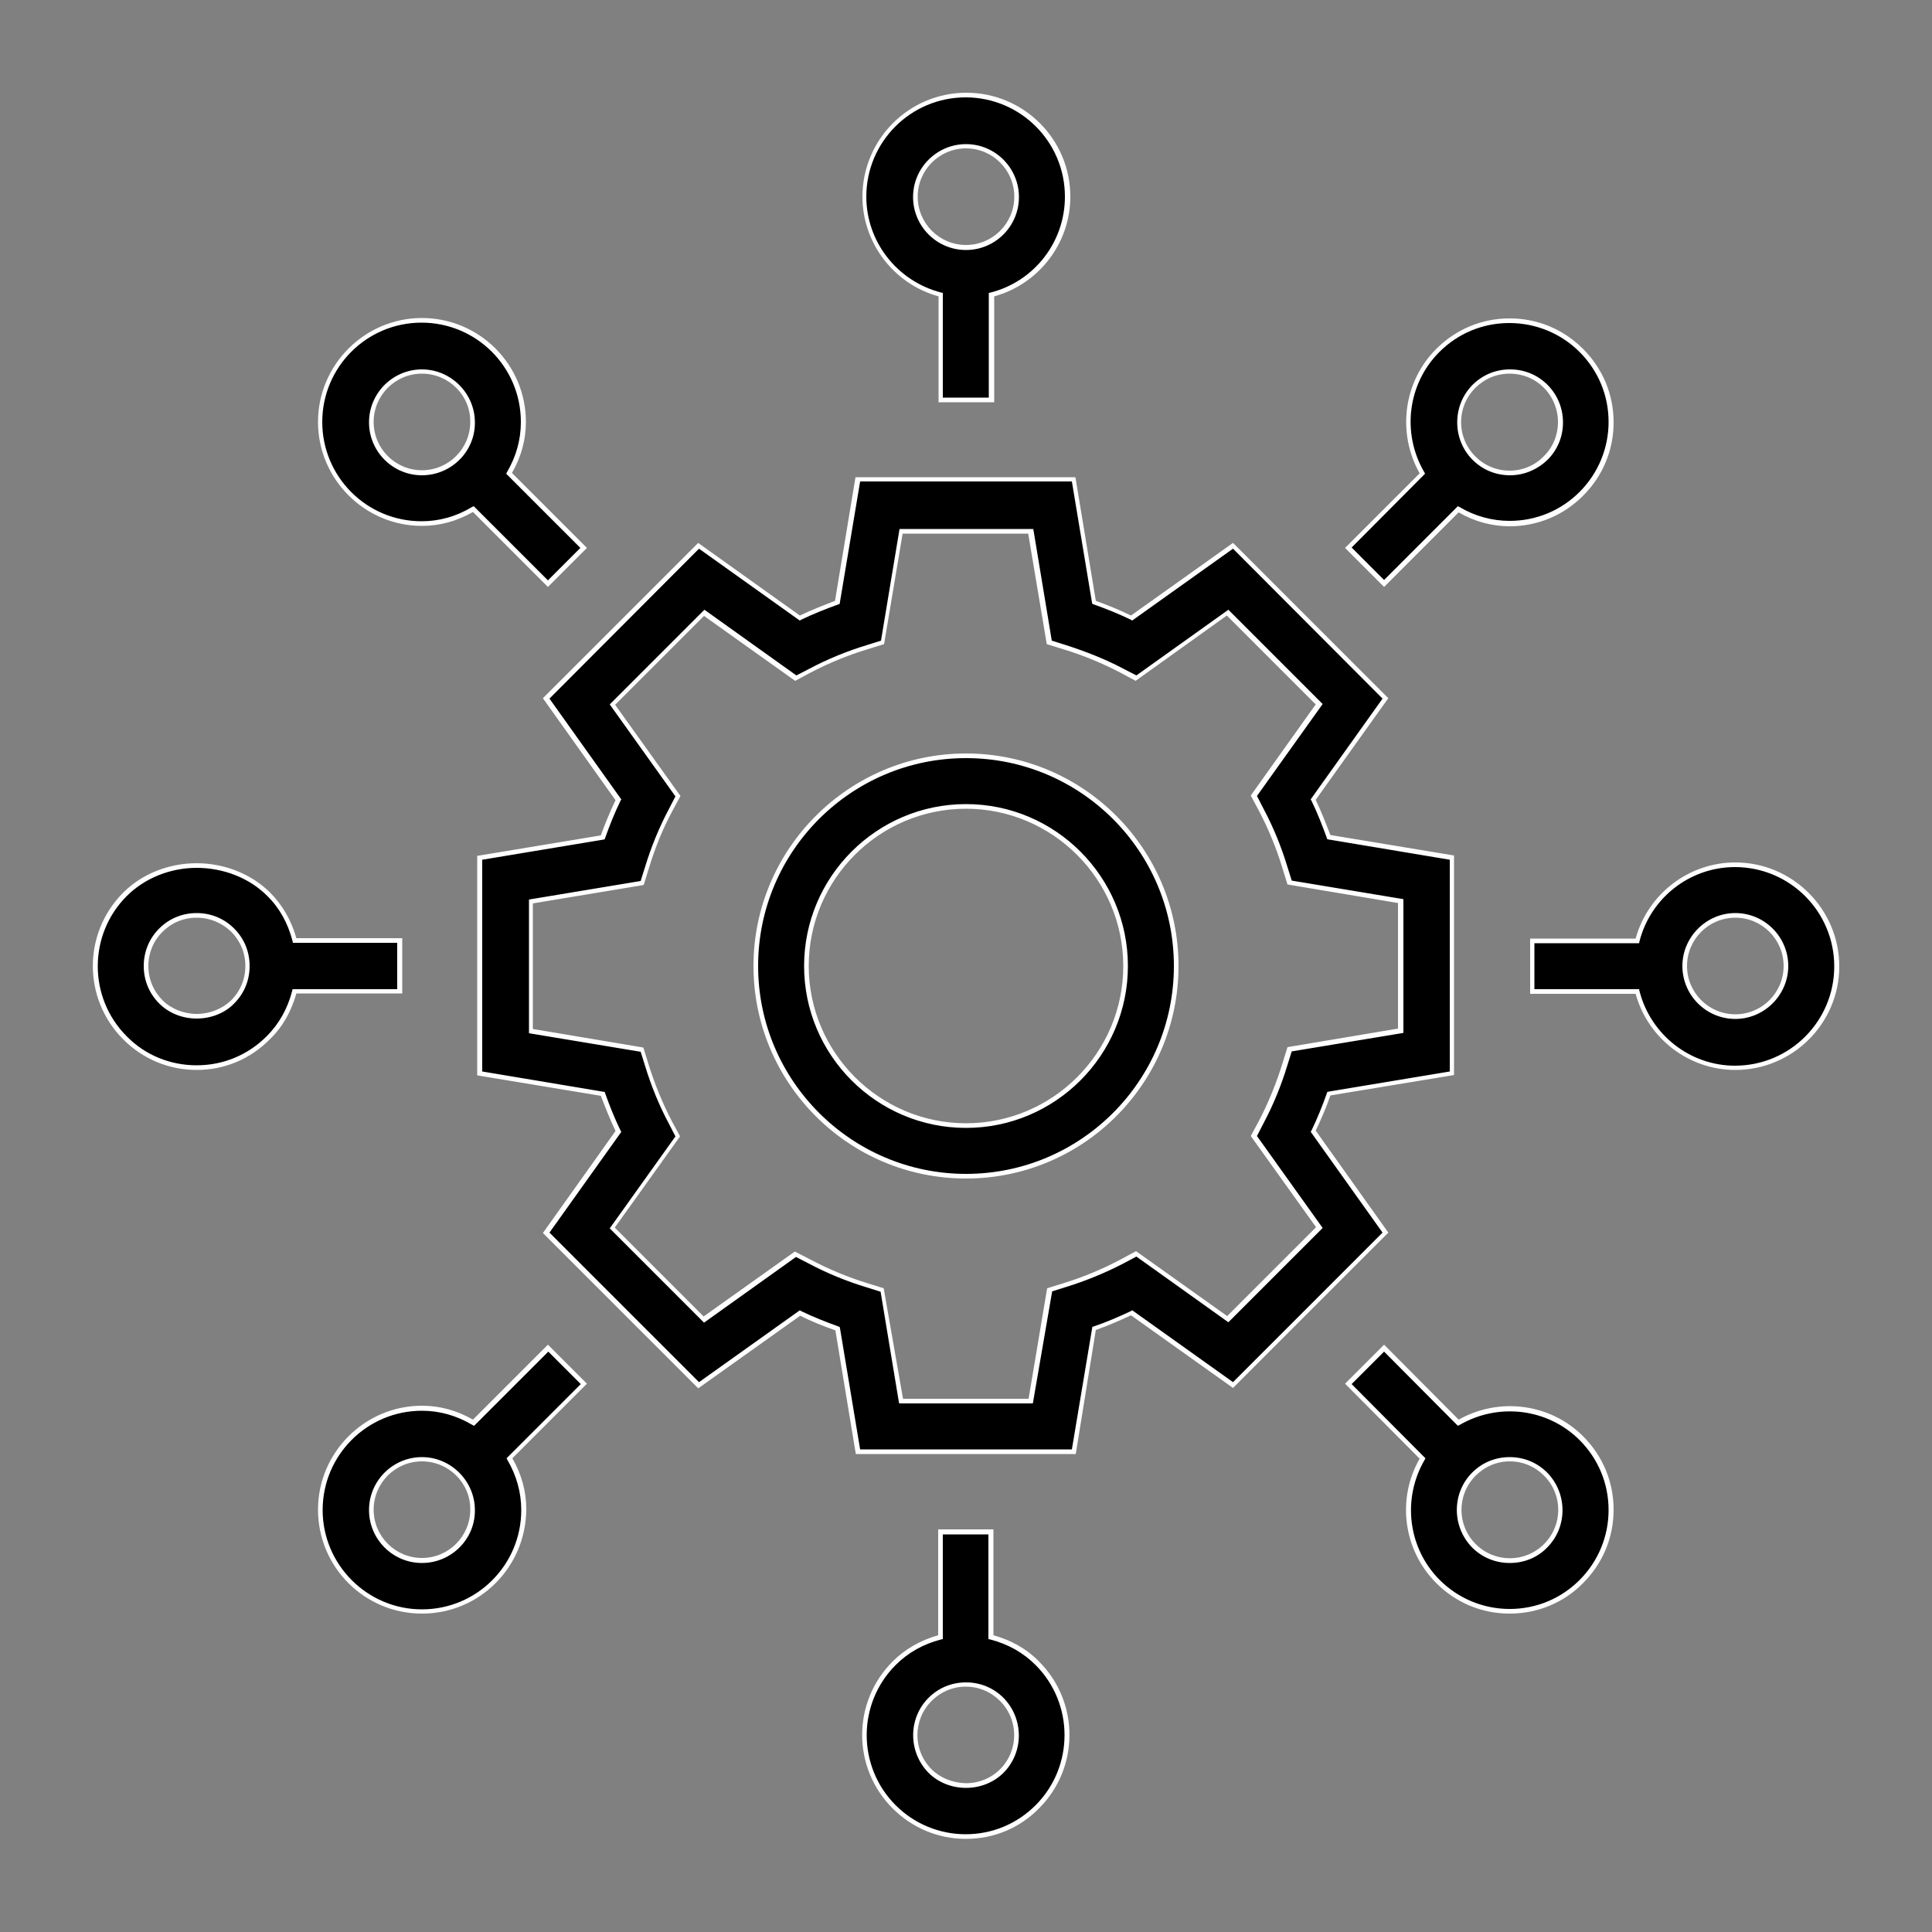
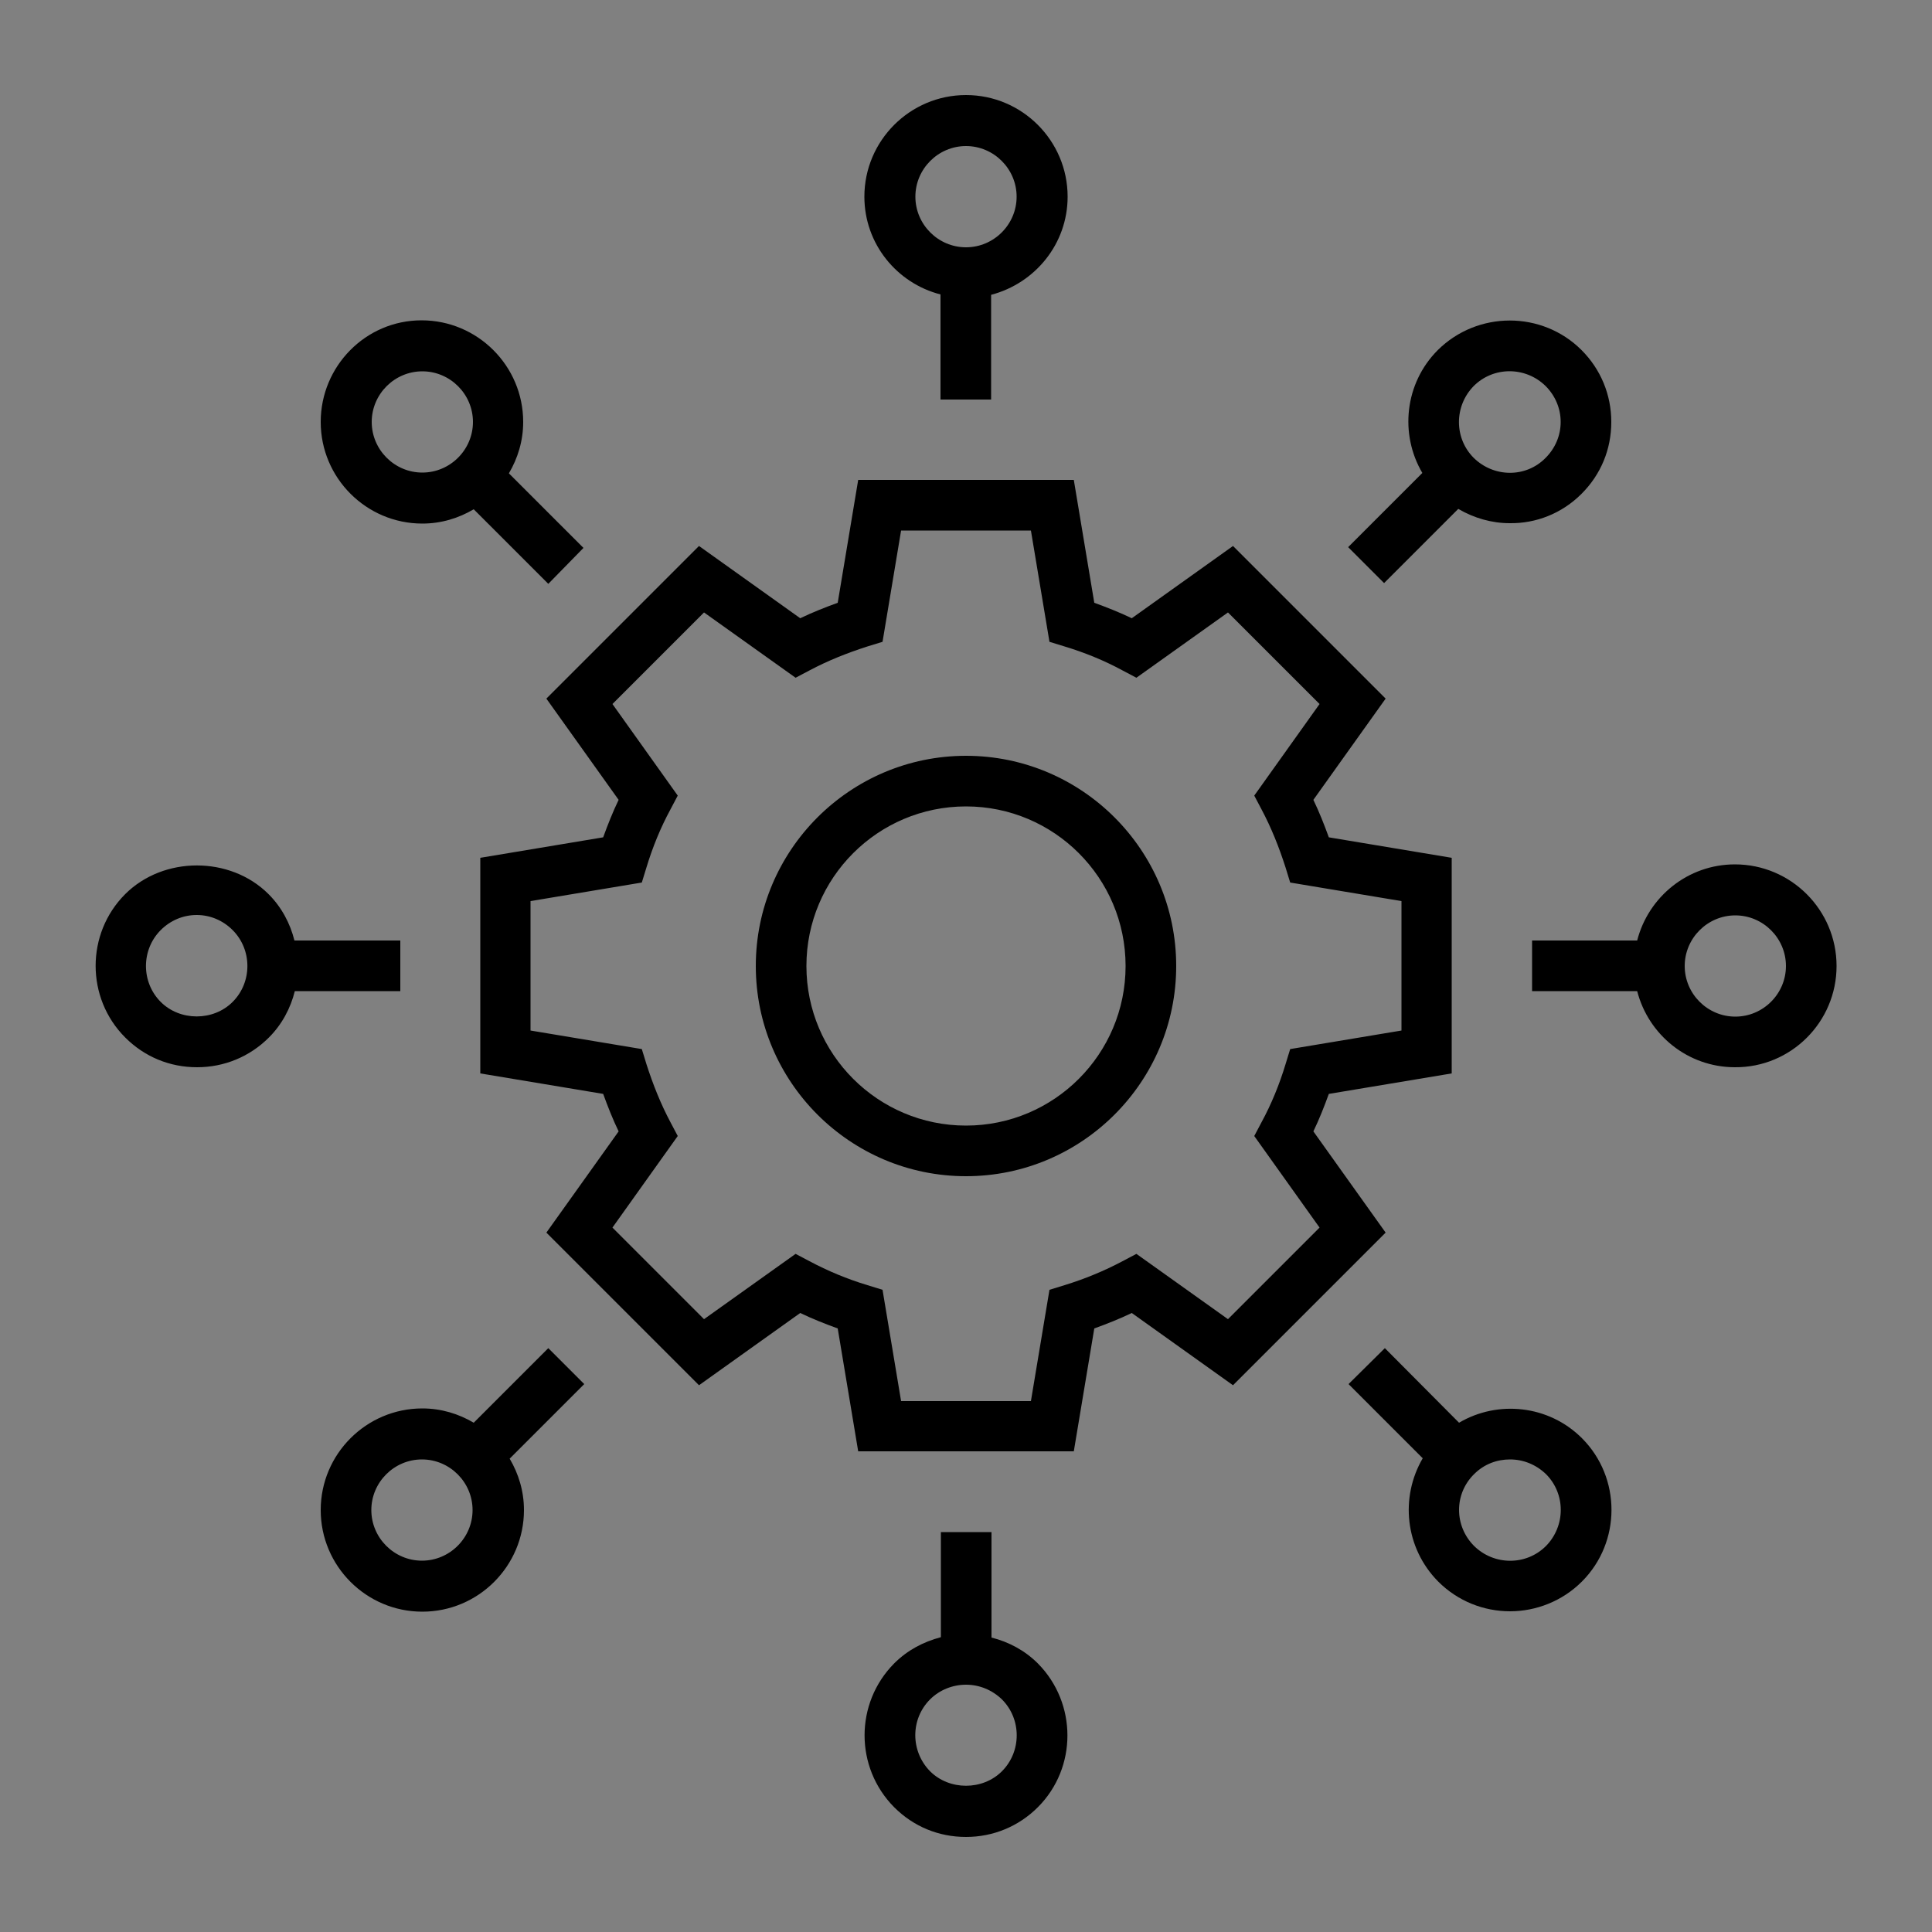
<svg xmlns="http://www.w3.org/2000/svg" version="1.1" id="Ebene_1" x="0px" y="0px" viewBox="0 0 50 50" overflow="visible" xml:space="preserve">
  <rect x="0" y="0" width="50" height="50" fill="#808080" stroke="none" />
  <g>
    <path d="M38.15,38.15c0.26-0.26,0.59-0.38,0.93-0.38c0.34,0,0.67,0.13,0.93,0.38c0.51,0.51,0.51,1.34,0,1.86   c-0.51,0.51-1.34,0.51-1.86,0C37.63,39.49,37.63,38.66,38.15,38.15 M34.9,35.82l1.92,1.92c-0.59,1.01-0.46,2.32,0.4,3.19   c0.51,0.51,1.18,0.77,1.86,0.77c0.67,0,1.35-0.26,1.86-0.77c1.02-1.02,1.02-2.69,0-3.71c-0.86-0.86-2.18-0.99-3.18-0.4l-1.92-1.93   L34.9,35.82z M24.07,43.98c0.25-0.25,0.59-0.38,0.93-0.38c0.34,0,0.67,0.13,0.93,0.38c0.51,0.51,0.51,1.35,0,1.86   c-0.5,0.5-1.36,0.5-1.86,0C23.56,45.32,23.56,44.49,24.07,43.98 M23.14,43.05c-1.02,1.03-1.02,2.69,0,3.72   c0.5,0.5,1.15,0.77,1.86,0.77c0.7,0,1.36-0.27,1.86-0.77c1.02-1.02,1.02-2.69,0-3.72c-0.34-0.34-0.76-0.56-1.2-0.67v-2.73h-1.31   v2.72C23.9,42.49,23.49,42.7,23.14,43.05 M9.61,39.08c0-0.72,0.59-1.31,1.31-1.31c0.72,0,1.31,0.59,1.31,1.31   c0,0.72-0.59,1.31-1.31,1.31C10.2,40.39,9.61,39.8,9.61,39.08 M8.3,39.08c0,1.45,1.18,2.63,2.63,2.63s2.63-1.18,2.63-2.63   c0-0.49-0.14-0.94-0.37-1.33l1.93-1.93l-0.93-0.93l-1.93,1.93c-0.39-0.23-0.84-0.37-1.33-0.37C9.48,36.45,8.3,37.63,8.3,39.08    M6.02,25.93c-0.5,0.5-1.36,0.5-1.86,0c-0.51-0.51-0.51-1.35,0-1.86c0.25-0.25,0.58-0.39,0.93-0.39c0.35,0,0.68,0.14,0.93,0.39   C6.53,24.58,6.53,25.42,6.02,25.93 M10.35,24.34H7.62c-0.11-0.44-0.33-0.86-0.67-1.2c-0.99-0.99-2.72-0.99-3.71,0   c-1.02,1.02-1.02,2.69,0,3.71c0.5,0.5,1.15,0.77,1.86,0.77c0.7,0,1.36-0.27,1.86-0.77c0.34-0.34,0.56-0.76,0.67-1.2h2.73V24.34z    M12.24,10.92c0,0.72-0.59,1.31-1.31,1.31c-0.72,0-1.31-0.59-1.31-1.31c0-0.72,0.59-1.31,1.31-1.31   C11.65,9.61,12.24,10.2,12.24,10.92 M15.1,14.18l-1.93-1.93c0.23-0.39,0.37-0.84,0.37-1.33c0-1.45-1.18-2.63-2.63-2.63   S8.3,9.48,8.3,10.92c0,1.45,1.18,2.63,2.63,2.63c0.49,0,0.94-0.14,1.33-0.37l1.93,1.93L15.1,14.18z M26.31,5.09   c0,0.72-0.59,1.31-1.31,1.31s-1.31-0.59-1.31-1.31c0-0.72,0.59-1.31,1.31-1.31S26.31,4.37,26.31,5.09 M27.63,5.09   c0-1.45-1.18-2.63-2.63-2.63c-1.45,0-2.63,1.18-2.63,2.63c0,1.22,0.84,2.24,1.97,2.53v2.72h1.31V7.63   C26.79,7.33,27.63,6.31,27.63,5.09 M29.13,25c0,2.28-1.85,4.13-4.13,4.13c-2.28,0-4.13-1.85-4.13-4.13c0-2.28,1.85-4.13,4.13-4.13   h0C27.28,20.87,29.13,22.72,29.13,25 M30.44,25c0-3-2.44-5.44-5.44-5.44c-3,0-5.44,2.44-5.44,5.44c0,3,2.44,5.44,5.44,5.44   S30.44,28,30.44,25 M34.15,18.22l-1.69,2.37l0.19,0.36c0.25,0.47,0.45,0.97,0.62,1.5l0.12,0.39l2.88,0.48v3.35l-2.88,0.48   l-0.12,0.39c-0.16,0.53-0.37,1.04-0.62,1.5l-0.19,0.36l1.69,2.37l-2.37,2.37l-2.37-1.69l-0.36,0.19c-0.47,0.25-0.98,0.46-1.5,0.62   l-0.39,0.12l-0.48,2.88h-3.36l-0.48-2.88l-0.39-0.12c-0.53-0.16-1.03-0.37-1.5-0.62l-0.36-0.19l-2.37,1.69l-2.37-2.37l1.69-2.37   l-0.19-0.36c-0.25-0.47-0.45-0.97-0.62-1.5l-0.12-0.39l-2.88-0.48v-3.35l2.88-0.48l0.12-0.39c0.16-0.53,0.37-1.04,0.62-1.5   l0.19-0.36l-1.69-2.37l2.37-2.37l2.37,1.69l0.36-0.19c0.47-0.25,0.97-0.45,1.5-0.62l0.39-0.12l0.48-2.88h3.36l0.48,2.88l0.39,0.12   c0.53,0.16,1.04,0.37,1.5,0.62l0.36,0.19l2.37-1.69L34.15,18.22z M35.86,18.08l-3.95-3.95l-2.62,1.87   c-0.31-0.15-0.64-0.28-0.97-0.4l-0.53-3.18h-5.58l-0.53,3.18c-0.33,0.12-0.66,0.25-0.97,0.4l-2.62-1.87l-3.95,3.95l1.87,2.62   c-0.15,0.31-0.28,0.64-0.4,0.97l-3.18,0.53v5.58l3.18,0.53c0.12,0.33,0.25,0.66,0.4,0.97l-1.87,2.62l3.95,3.95l2.62-1.87   c0.31,0.15,0.64,0.28,0.97,0.4l0.53,3.18h5.58l0.53-3.18c0.33-0.12,0.66-0.25,0.97-0.4l2.62,1.87l3.95-3.95l-1.87-2.62   c0.15-0.31,0.28-0.64,0.4-0.97l3.18-0.53v-5.58l-3.18-0.53c-0.12-0.33-0.25-0.66-0.4-0.97L35.86,18.08z M40.39,10.92   c0,0.35-0.14,0.68-0.39,0.93c-0.51,0.52-1.34,0.51-1.86,0c-0.51-0.51-0.51-1.34,0-1.86c0.51-0.51,1.34-0.51,1.86,0   C40.25,10.24,40.39,10.57,40.39,10.92 M40.93,12.78c0.5-0.5,0.77-1.15,0.77-1.86c0-0.7-0.27-1.36-0.77-1.86   c-1.02-1.02-2.69-1.02-3.72,0c-0.86,0.86-0.99,2.18-0.4,3.18l-1.92,1.92l0.93,0.93l1.92-1.92c0.41,0.24,0.87,0.37,1.33,0.37   C39.75,13.55,40.42,13.29,40.93,12.78 M46.22,25c0,0.72-0.59,1.31-1.31,1.31s-1.31-0.59-1.31-1.31c0-0.72,0.59-1.31,1.31-1.31   S46.22,24.28,46.22,25 M47.53,25c0-1.45-1.18-2.63-2.63-2.63c-1.22,0-2.24,0.84-2.53,1.97h-2.72v1.31h2.72   c0.29,1.13,1.31,1.97,2.53,1.97C46.35,27.63,47.53,26.45,47.53,25" />
-     <path fill="#FFFFFF" d="M25,47.59c-0.72,0-1.39-0.28-1.9-0.79c-1.05-1.05-1.05-2.75,0-3.8l0,0c0.32-0.32,0.72-0.55,1.18-0.68v-2.74   h1.43v2.74c0.46,0.13,0.86,0.35,1.18,0.68c1.05,1.05,1.05,2.75,0,3.8C26.39,47.31,25.72,47.59,25,47.59z M24.4,39.71v2.71   l-0.05,0.01c-0.46,0.12-0.85,0.34-1.17,0.66l0,0c-1,1-1,2.63,0,3.63c0.48,0.48,1.13,0.75,1.81,0.75c0.69,0,1.33-0.27,1.81-0.75   c1-1,1-2.63,0-3.63c-0.32-0.32-0.71-0.54-1.17-0.66l-0.05-0.01v-2.71H24.4z M25,46.27C25,46.27,24.99,46.27,25,46.27   c-0.37,0-0.72-0.14-0.97-0.39c-0.53-0.54-0.53-1.41,0-1.94l0,0c0.26-0.26,0.6-0.4,0.97-0.4c0.37,0,0.71,0.14,0.97,0.4   c0.53,0.54,0.53,1.41,0,1.94C25.72,46.13,25.37,46.27,25,46.27z M24.11,44.02c-0.49,0.49-0.49,1.28,0,1.77   c0.22,0.22,0.54,0.35,0.88,0.36c0,0,0,0,0,0c0.34,0,0.66-0.13,0.89-0.36c0.49-0.49,0.49-1.28,0-1.77   c-0.24-0.24-0.55-0.37-0.89-0.37C24.66,43.65,24.35,43.78,24.11,44.02L24.11,44.02z M39.07,41.76c-0.72,0-1.39-0.28-1.9-0.79   c-0.85-0.85-1.03-2.17-0.43-3.22l-1.93-1.94l1.01-1.01l1.93,1.94c1.05-0.59,2.37-0.42,3.22,0.43c0.51,0.51,0.79,1.18,0.79,1.9   c0,0.72-0.28,1.39-0.79,1.9C40.47,41.48,39.79,41.76,39.07,41.76z M34.98,35.82l1.91,1.92l-0.02,0.04   c-0.59,1.01-0.43,2.29,0.39,3.11c0.48,0.48,1.13,0.75,1.81,0.75c0.69,0,1.33-0.27,1.81-0.75c0.48-0.48,0.75-1.13,0.75-1.81   c0-0.69-0.27-1.33-0.75-1.81c-0.82-0.82-2.1-0.98-3.11-0.39l-0.04,0.02l-1.91-1.92L34.98,35.82z M10.92,41.76   c-1.48,0-2.69-1.2-2.69-2.69c0-1.48,1.21-2.69,2.69-2.69c0.46,0,0.9,0.12,1.32,0.36l1.94-1.94l1.01,1.01l-0.04,0.04l-1.89,1.89   c0.24,0.42,0.36,0.86,0.36,1.32C13.61,40.56,12.41,41.76,10.92,41.76z M10.92,36.51c-1.42,0-2.57,1.15-2.57,2.57   c0,1.41,1.15,2.57,2.57,2.57s2.57-1.15,2.57-2.57c0-0.45-0.12-0.89-0.36-1.3l-0.02-0.04l1.92-1.92l-0.84-0.84l-1.92,1.92   l-0.04-0.02C11.81,36.63,11.37,36.51,10.92,36.51z M39.07,40.45c-0.35,0-0.7-0.13-0.97-0.4c-0.53-0.54-0.53-1.41,0-1.94l0,0   c0.26-0.26,0.6-0.4,0.97-0.4c0.37,0,0.71,0.14,0.97,0.4c0.53,0.54,0.53,1.41,0,1.94C39.78,40.32,39.43,40.45,39.07,40.45z    M38.19,38.19c-0.49,0.49-0.49,1.28,0,1.77c0.49,0.49,1.28,0.49,1.77,0c0.49-0.49,0.49-1.28,0-1.77c-0.24-0.24-0.55-0.37-0.89-0.37   C38.74,37.82,38.43,37.95,38.19,38.19L38.19,38.19z M10.92,40.45c-0.76,0-1.37-0.62-1.37-1.37c0-0.76,0.62-1.37,1.37-1.37   s1.37,0.62,1.37,1.37C12.3,39.83,11.68,40.45,10.92,40.45z M10.92,37.82c-0.69,0-1.25,0.56-1.25,1.25c0,0.69,0.56,1.25,1.25,1.25   c0.69,0,1.25-0.56,1.25-1.25C12.18,38.38,11.61,37.82,10.92,37.82z M27.84,37.63h-5.69l-0.01-0.05l-0.52-3.15   c-0.31-0.11-0.62-0.23-0.91-0.38l-2.64,1.88l-4.02-4.02l1.88-2.64c-0.14-0.29-0.26-0.6-0.38-0.91l-3.2-0.53v-5.68l3.2-0.53   c0.11-0.31,0.24-0.62,0.38-0.91l-1.88-2.64l0.04-0.04l3.98-3.98l0.04,0.03l2.59,1.85c0.29-0.14,0.6-0.26,0.91-0.38l0.53-3.2h5.69   l0.01,0.05l0.52,3.15c0.31,0.11,0.62,0.24,0.91,0.38l2.64-1.88l4.02,4.02l-0.03,0.04l-1.85,2.59c0.14,0.29,0.26,0.6,0.38,0.91   l3.2,0.53v5.68l-0.05,0.01l-3.15,0.52c-0.11,0.32-0.24,0.62-0.38,0.91l1.88,2.64l-4.02,4.02l-2.64-1.88   c-0.3,0.14-0.6,0.27-0.91,0.38L27.84,37.63z M22.26,37.51h5.48l0.53-3.17l0.03-0.01c0.33-0.11,0.65-0.25,0.97-0.4l0.03-0.02   l0.03,0.02l2.58,1.84l3.87-3.87l-1.86-2.61l0.02-0.03c0.15-0.31,0.28-0.63,0.4-0.97l0.01-0.03l0.04-0.01l3.13-0.52v-5.48   l-3.17-0.53l-0.01-0.03c-0.12-0.33-0.25-0.66-0.4-0.97l-0.02-0.03l0.02-0.03l1.84-2.58l-3.87-3.88l-2.61,1.86l-0.03-0.02   c-0.31-0.15-0.63-0.28-0.97-0.4l-0.03-0.01l-0.01-0.04l-0.52-3.13h-5.48l-0.53,3.17l-0.03,0.01c-0.33,0.12-0.66,0.25-0.97,0.4   l-0.03,0.02l-0.03-0.02l-2.58-1.84l-3.87,3.88l1.86,2.61l-0.02,0.03c-0.15,0.31-0.28,0.63-0.4,0.97l-0.01,0.03l-0.04,0.01   l-3.13,0.52v5.48l3.17,0.53l0.01,0.03c0.12,0.34,0.25,0.66,0.4,0.97l0.02,0.03l-0.02,0.03l-1.84,2.58l3.87,3.87l2.61-1.86   l0.03,0.02c0.31,0.15,0.64,0.28,0.97,0.4l0.03,0.01l0.01,0.04L22.26,37.51z M26.73,36.32h-3.46l-0.01-0.05l-0.47-2.84l-0.35-0.11   c-0.53-0.16-1.04-0.37-1.51-0.62l-0.33-0.17l-2.38,1.7l-2.44-2.44l1.7-2.38l-0.17-0.33c-0.25-0.47-0.46-0.98-0.62-1.51l-0.11-0.35   l-2.89-0.48v-3.46l2.89-0.48l0.11-0.35c0.16-0.53,0.37-1.04,0.62-1.51l0.17-0.33l-1.7-2.38l0.04-0.04l2.41-2.41l2.38,1.7l0.33-0.17   c0.47-0.25,0.98-0.46,1.51-0.62l0.35-0.11l0.48-2.89h3.46l0.01,0.05l0.47,2.84l0.35,0.11c0.53,0.17,1.04,0.37,1.51,0.62l0.33,0.17   l2.38-1.7l2.44,2.44l-1.7,2.38l0.17,0.33c0.25,0.47,0.46,0.98,0.62,1.51l0.11,0.35l2.89,0.48v3.46l-0.05,0.01l-2.84,0.47   l-0.11,0.35c-0.16,0.53-0.37,1.04-0.62,1.51l-0.17,0.33l1.7,2.38l-2.44,2.44l-2.38-1.7l-0.32,0.17c-0.48,0.25-0.99,0.46-1.51,0.62   l-0.35,0.11L26.73,36.32z M23.37,36.2h3.25l0.48-2.86l0.42-0.13c0.52-0.16,1.02-0.37,1.49-0.62l0.39-0.21l2.36,1.68l2.3-2.3   l-1.69-2.36l0.21-0.39c0.24-0.46,0.45-0.97,0.61-1.49l0.13-0.42l2.86-0.48v-3.25l-2.86-0.48l-0.13-0.42   c-0.16-0.53-0.37-1.03-0.61-1.49l-0.21-0.39l0.02-0.03l1.66-2.33l-2.3-2.3l-2.36,1.69l-0.39-0.21c-0.46-0.24-0.96-0.45-1.49-0.61   l-0.42-0.13l-0.48-2.86h-3.25l-0.48,2.86l-0.42,0.13c-0.53,0.16-1.03,0.37-1.49,0.61l-0.39,0.21l-0.03-0.02l-2.33-1.66l-2.3,2.3   l1.69,2.36l-0.21,0.39c-0.25,0.46-0.45,0.96-0.61,1.49l-0.13,0.42l-0.04,0.01l-2.83,0.47v3.25l2.86,0.48l0.13,0.42   c0.16,0.52,0.37,1.03,0.61,1.49l0.21,0.39l-1.69,2.36l2.3,2.3l2.36-1.68l0.39,0.2c0.47,0.25,0.97,0.46,1.49,0.62l0.42,0.13   L23.37,36.2z M25,30.5c-3.04,0-5.5-2.47-5.5-5.5c0-3.03,2.47-5.5,5.5-5.5c3.04,0,5.5,2.47,5.5,5.5C30.5,28.03,28.04,30.5,25,30.5z    M25,19.62c-2.97,0-5.38,2.41-5.38,5.38c0,2.97,2.42,5.38,5.38,5.38c2.97,0,5.38-2.41,5.38-5.38C30.38,22.03,27.97,19.62,25,19.62z    M25,29.19c-2.31,0-4.19-1.88-4.19-4.19c0-2.31,1.88-4.19,4.19-4.19c2.31,0,4.19,1.88,4.19,4.19C29.19,27.31,27.31,29.19,25,29.19z    M25,20.93c-2.24,0-4.07,1.82-4.07,4.07c0,2.24,1.83,4.07,4.07,4.07c2.24,0,4.07-1.82,4.07-4.07C29.07,22.76,27.24,20.93,25,20.93z    M44.91,27.69c-1.2,0-2.26-0.81-2.58-1.97h-2.73v-1.43h2.73c0.32-1.16,1.38-1.97,2.58-1.97c1.48,0,2.69,1.21,2.69,2.69   S46.39,27.69,44.91,27.69z M39.71,25.6h2.71l0.01,0.05c0.29,1.13,1.31,1.93,2.47,1.93c1.42,0,2.57-1.15,2.57-2.57   s-1.15-2.57-2.57-2.57c-1.16,0-2.18,0.79-2.47,1.92l-0.01,0.05h-2.71V25.6z M5.09,27.69c-0.72,0-1.39-0.28-1.9-0.79   c-1.05-1.05-1.05-2.75,0-3.8c0.48-0.48,1.17-0.76,1.9-0.76c0,0,0,0,0,0c0.72,0,1.42,0.28,1.9,0.76c0.32,0.32,0.55,0.72,0.68,1.18   h2.74v1.43H7.67c-0.13,0.46-0.35,0.86-0.68,1.18C6.48,27.41,5.81,27.69,5.09,27.69z M5.09,22.46C5.09,22.46,5.09,22.46,5.09,22.46   c-0.69,0-1.35,0.27-1.81,0.73c-1,1-1,2.63,0,3.63c0.48,0.49,1.13,0.75,1.81,0.75c0.69,0,1.33-0.27,1.81-0.75   c0.32-0.32,0.54-0.71,0.66-1.17l0.01-0.05h2.71V24.4H7.58l-0.01-0.05c-0.12-0.46-0.34-0.86-0.66-1.17   C6.45,22.72,5.78,22.46,5.09,22.46z M44.91,26.37c-0.76,0-1.37-0.62-1.37-1.37s0.62-1.37,1.37-1.37c0.76,0,1.37,0.62,1.37,1.37   S45.66,26.37,44.91,26.37z M44.91,23.75c-0.69,0-1.25,0.56-1.25,1.25s0.56,1.25,1.25,1.25c0.69,0,1.25-0.56,1.25-1.25   S45.6,23.75,44.91,23.75z M5.09,26.36C5.09,26.36,5.09,26.36,5.09,26.36c-0.37,0-0.72-0.14-0.97-0.39c-0.26-0.26-0.4-0.6-0.4-0.97   c0-0.37,0.14-0.71,0.4-0.97c0.26-0.26,0.6-0.4,0.97-0.4c0.37,0,0.71,0.14,0.97,0.4c0.26,0.26,0.4,0.6,0.4,0.97   c0,0.37-0.14,0.71-0.4,0.97C5.82,26.22,5.46,26.36,5.09,26.36z M5.09,23.75c-0.34,0-0.65,0.13-0.89,0.37   C3.97,24.35,3.84,24.66,3.84,25c0,0.34,0.13,0.65,0.37,0.89c0.22,0.22,0.55,0.35,0.88,0.35c0,0,0,0,0,0c0.34,0,0.66-0.13,0.89-0.35   l0.04,0.04l-0.04-0.04c0.24-0.24,0.37-0.55,0.37-0.89c0-0.34-0.13-0.65-0.37-0.89C5.74,23.88,5.43,23.75,5.09,23.75z M14.18,15.19   l-1.94-1.94c-0.42,0.24-0.86,0.36-1.32,0.36c-1.48,0-2.69-1.21-2.69-2.69s1.21-2.69,2.69-2.69s2.69,1.2,2.69,2.69   c0,0.46-0.12,0.9-0.36,1.32l1.94,1.94L14.18,15.19z M12.26,13.1l1.92,1.92l0.84-0.84l-1.92-1.92l0.02-0.04   c0.24-0.41,0.36-0.84,0.36-1.3c0-1.42-1.15-2.57-2.57-2.57s-2.57,1.15-2.57,2.57s1.15,2.57,2.57,2.57c0.45,0,0.89-0.12,1.29-0.36   L12.26,13.1z M35.82,15.19l-1.01-1.01l1.93-1.93c-0.59-1.05-0.42-2.37,0.43-3.22c0.51-0.51,1.18-0.79,1.9-0.79c0,0,0,0,0,0   c0.72,0,1.39,0.28,1.9,0.79c0.51,0.51,0.79,1.18,0.79,1.9c0,0.72-0.28,1.39-0.79,1.9c-0.51,0.51-1.18,0.79-1.9,0.79   c-0.45,0-0.91-0.12-1.32-0.36L35.82,15.19z M34.98,14.17l0.84,0.84l1.91-1.91l0.04,0.02c0.4,0.24,0.85,0.36,1.3,0.36   c0.69,0,1.33-0.27,1.81-0.75l0,0c0.48-0.48,0.75-1.13,0.75-1.81c0-0.69-0.27-1.33-0.75-1.81c-0.48-0.48-1.13-0.75-1.82-0.75   c0,0,0,0,0,0c-0.69,0-1.33,0.27-1.81,0.75c-0.82,0.82-0.98,2.1-0.39,3.11l0.02,0.04L34.98,14.17z M39.08,12.3   c-0.37,0-0.71-0.14-0.97-0.4c-0.53-0.53-0.53-1.41,0-1.94c0.26-0.26,0.6-0.4,0.97-0.4c0.37,0,0.71,0.14,0.97,0.4   c0.26,0.26,0.4,0.61,0.4,0.97c0,0.37-0.14,0.71-0.4,0.97C39.79,12.15,39.45,12.3,39.08,12.3C39.08,12.3,39.08,12.3,39.08,12.3z    M39.07,9.67c-0.34,0-0.65,0.13-0.89,0.37c-0.49,0.49-0.49,1.28,0,1.77c0.24,0.24,0.55,0.37,0.89,0.37c0,0,0,0,0,0   c0.33,0,0.65-0.13,0.88-0.37c0.24-0.23,0.37-0.55,0.37-0.89c0-0.33-0.13-0.65-0.37-0.89C39.72,9.8,39.41,9.67,39.07,9.67z    M10.92,12.3c-0.76,0-1.37-0.62-1.37-1.37c0-0.76,0.62-1.37,1.37-1.37s1.37,0.62,1.37,1.37C12.3,11.68,11.68,12.3,10.92,12.3z    M10.92,9.67c-0.69,0-1.25,0.56-1.25,1.25c0,0.69,0.56,1.25,1.25,1.25c0.69,0,1.25-0.56,1.25-1.25   C12.18,10.23,11.61,9.67,10.92,9.67z M25.72,10.41h-1.43V7.67c-1.16-0.32-1.97-1.38-1.97-2.58c0-1.48,1.2-2.69,2.69-2.69   c1.48,0,2.69,1.2,2.69,2.69c0,1.2-0.81,2.26-1.97,2.58V10.41z M24.4,10.29h1.19V7.58l0.05-0.01c1.13-0.29,1.92-1.31,1.92-2.48   c0-1.42-1.15-2.57-2.57-2.57c-1.42,0-2.57,1.15-2.57,2.57c0,1.16,0.79,2.18,1.93,2.48l0.05,0.01V10.29z M25,6.47   c-0.76,0-1.37-0.62-1.37-1.37c0-0.76,0.62-1.37,1.37-1.37c0.76,0,1.37,0.62,1.37,1.37C26.37,5.85,25.76,6.47,25,6.47z M25,3.84   c-0.69,0-1.25,0.56-1.25,1.25c0,0.69,0.56,1.25,1.25,1.25c0.69,0,1.25-0.56,1.25-1.25C26.25,4.4,25.69,3.84,25,3.84z" />
  </g>
</svg>